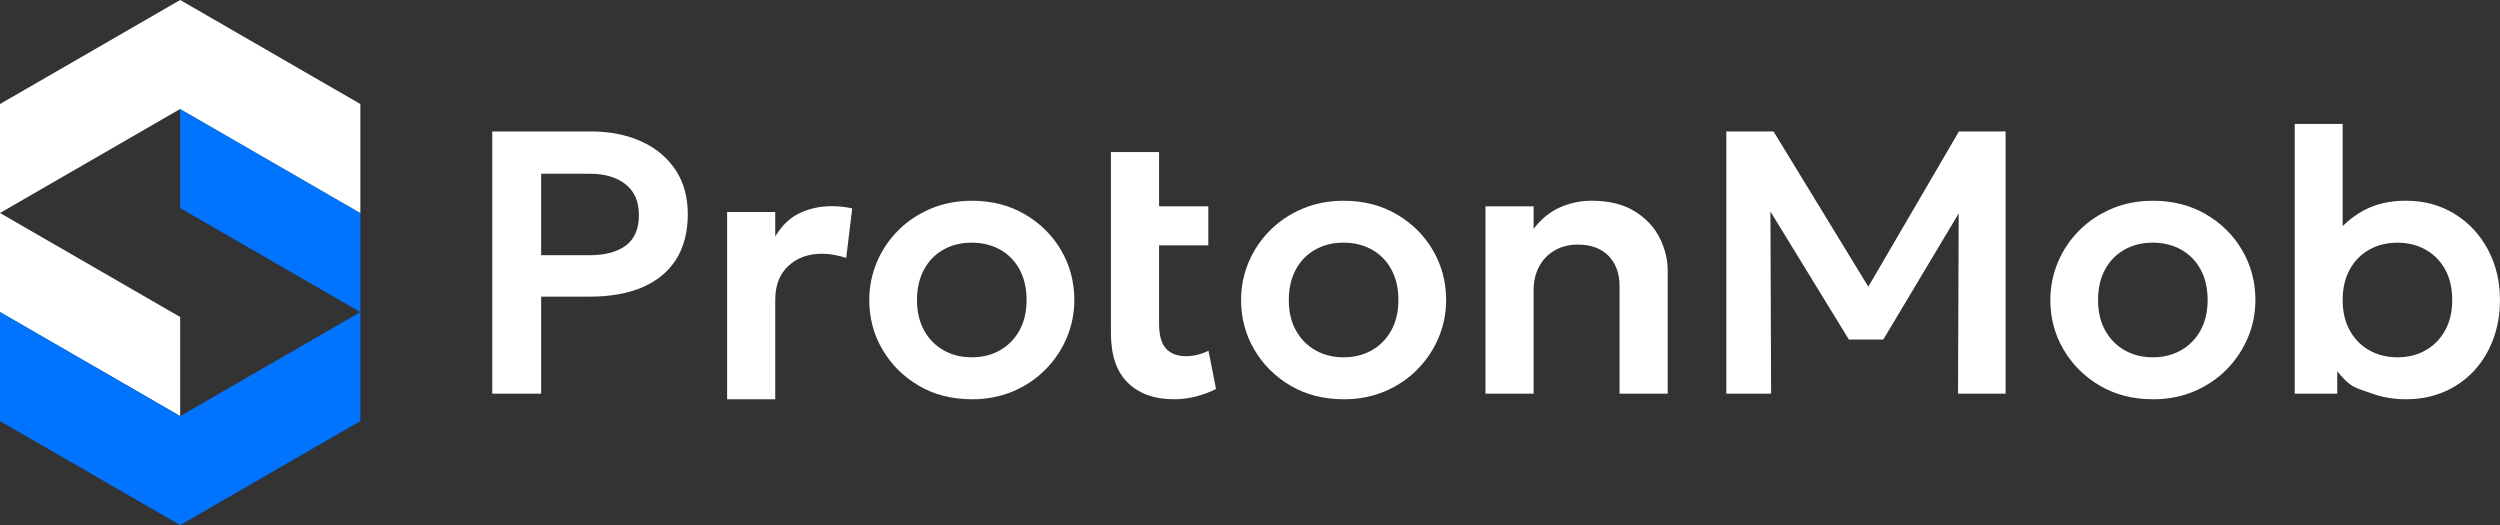
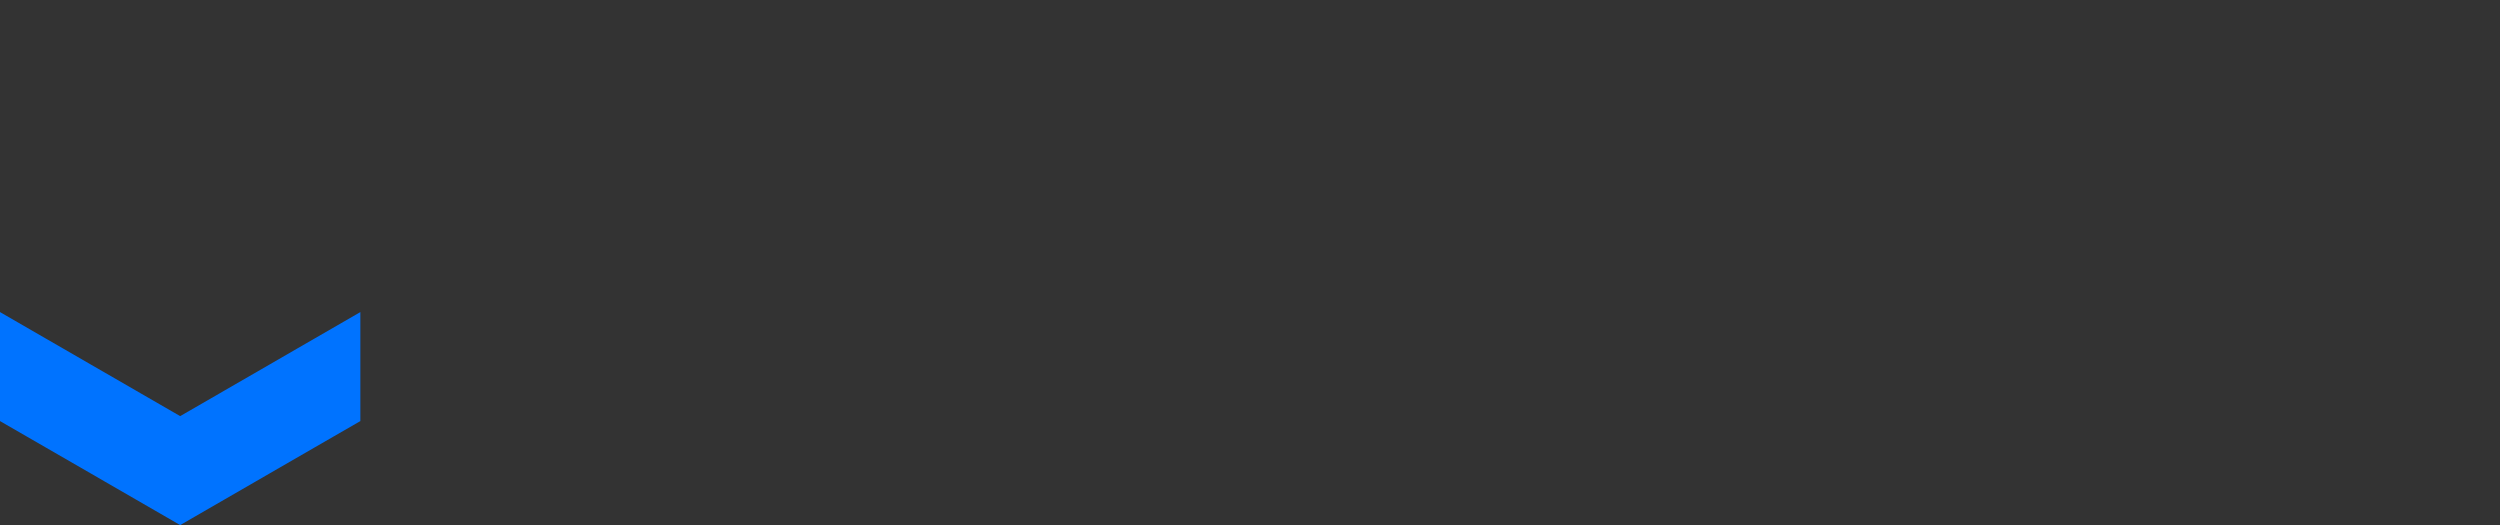
<svg xmlns="http://www.w3.org/2000/svg" id="Layer_2" data-name="Layer 2" viewBox="0 0 867.66 182.24">
  <rect x="0" y="0" width="867.66" height="182.24" fill="#333333" stroke="none" />
  <defs>
    <style>.cls-1{fill:#0073ff}.cls-2{fill:#fff}</style>
  </defs>
  <g id="Layer_1-2" data-name="Layer 1">
-     <path d="M170.85 136.62v-91h34.19c6.54 0 12.35 1.14 17.42 3.41 5.07 2.27 9.05 5.56 11.93 9.85 2.88 4.29 4.32 9.45 4.32 15.47s-1.33 11.35-4 15.6-6.53 7.47-11.6 9.69c-5.07 2.21-11.22 3.31-18.46 3.31h-16.84v33.67h-16.96Zm16.96-48.04h16.77c5.42 0 9.63-1.13 12.64-3.38s4.52-5.76 4.52-10.53-1.55-8.3-4.65-10.73c-3.1-2.43-7.23-3.64-12.38-3.64h-16.9v28.27Zm64.55 49.99v-65h16.7v8.52c2.25-3.81 5.08-6.52 8.48-8.12 3.4-1.6 7.07-2.41 11.02-2.41 1.39 0 2.67.06 3.83.2 1.17.13 2.3.32 3.38.58l-2.08 17.16c-1.34-.43-2.74-.78-4.19-1.04-1.45-.26-2.89-.39-4.32-.39-4.68 0-8.54 1.41-11.57 4.23-3.03 2.82-4.55 6.72-4.55 11.7v34.58h-16.7Zm84.95 0c-6.93 0-13.08-1.57-18.43-4.71s-9.55-7.32-12.61-12.54c-3.06-5.22-4.58-10.95-4.58-17.19 0-4.59.88-8.97 2.63-13.13s4.22-7.83 7.41-11.02c3.18-3.19 6.94-5.7 11.28-7.54 4.33-1.84 9.1-2.76 14.3-2.76 6.89 0 13.01 1.56 18.36 4.68s9.56 7.29 12.61 12.51c3.05 5.22 4.58 10.97 4.58 17.26 0 4.59-.88 8.96-2.63 13.1-1.75 4.14-4.21 7.81-7.38 11.02s-6.91 5.73-11.25 7.57-9.1 2.76-14.3 2.76Zm-.06-14.56c3.68 0 6.96-.81 9.81-2.44 2.86-1.62 5.11-3.92 6.76-6.89 1.65-2.97 2.47-6.49 2.47-10.56s-.81-7.61-2.44-10.6c-1.62-2.99-3.88-5.29-6.76-6.89-2.88-1.6-6.16-2.41-9.85-2.41s-6.9.8-9.78 2.41c-2.88 1.6-5.13 3.9-6.76 6.89-1.62 2.99-2.44 6.52-2.44 10.6s.82 7.59 2.47 10.56c1.65 2.97 3.9 5.27 6.76 6.89s6.11 2.44 9.75 2.44ZM422.03 135c-1.91.99-4.14 1.84-6.7 2.53-2.56.7-5.22 1.04-7.99 1.04-6.68 0-11.97-1.9-15.9-5.72-3.92-3.81-5.88-9.57-5.88-17.29V52.77h16.71v18.85h17.09v13.52h-17.09v27.11c0 4.16.82 7.09 2.47 8.81 1.64 1.71 3.92 2.56 6.82 2.56 1.47 0 2.87-.17 4.19-.52 1.33-.34 2.55-.8 3.68-1.36l2.6 13.26Zm44.32 3.57c-6.93 0-13.08-1.57-18.43-4.71s-9.55-7.32-12.61-12.54c-3.06-5.22-4.58-10.95-4.58-17.19 0-4.59.88-8.97 2.63-13.13s4.22-7.83 7.41-11.02c3.18-3.19 6.94-5.7 11.28-7.54 4.33-1.84 9.1-2.76 14.3-2.76 6.89 0 13.01 1.56 18.36 4.68s9.56 7.29 12.61 12.51c3.05 5.22 4.58 10.97 4.58 17.26 0 4.59-.88 8.96-2.63 13.1-1.75 4.14-4.21 7.81-7.38 11.02s-6.91 5.73-11.25 7.57-9.1 2.76-14.3 2.76Zm-.06-14.56c3.68 0 6.96-.81 9.81-2.44 2.86-1.62 5.11-3.92 6.76-6.89 1.65-2.97 2.47-6.49 2.47-10.56s-.81-7.61-2.44-10.6c-1.62-2.99-3.88-5.29-6.76-6.89-2.88-1.6-6.16-2.41-9.85-2.41s-6.9.8-9.78 2.41c-2.88 1.6-5.13 3.9-6.76 6.89-1.62 2.99-2.44 6.52-2.44 10.6s.82 7.59 2.47 10.56c1.65 2.97 3.9 5.27 6.76 6.89s6.11 2.44 9.75 2.44Zm49.27 12.61v-65h16.71v7.8c2.6-3.42 5.64-5.9 9.13-7.44 3.49-1.54 7.14-2.31 10.95-2.31 5.98 0 10.93 1.19 14.85 3.58 3.92 2.38 6.83 5.44 8.74 9.17 1.91 3.73 2.86 7.63 2.86 11.7v42.51h-16.71V99.32c0-4.38-1.27-7.87-3.8-10.5-2.54-2.62-6.1-3.93-10.69-3.93-2.99 0-5.64.66-7.96 1.98-2.32 1.32-4.13 3.17-5.43 5.56-1.3 2.38-1.95 5.14-1.95 8.25v35.95h-16.71Zm83.59 0v-91h16.38l36.27 59.41-6.63.06 34.71-59.47h16.19v91h-16.51l.26-68.9 3.12 1.1-29.31 49.01h-11.96l-30.03-49.01 2.79-1.1.26 68.9h-15.53Zm148.07 1.95c-6.93 0-13.08-1.57-18.43-4.71s-9.55-7.32-12.61-12.54c-3.06-5.22-4.58-10.95-4.58-17.19 0-4.59.88-8.97 2.63-13.13s4.22-7.83 7.41-11.02c3.18-3.19 6.94-5.7 11.28-7.54 4.33-1.84 9.1-2.76 14.3-2.76 6.89 0 13.01 1.56 18.36 4.68s9.56 7.29 12.61 12.51c3.05 5.22 4.58 10.97 4.58 17.26 0 4.59-.88 8.96-2.63 13.1-1.75 4.14-4.21 7.81-7.38 11.02s-6.91 5.73-11.25 7.57-9.1 2.76-14.3 2.76Zm-.07-14.56c3.68 0 6.96-.81 9.81-2.44 2.86-1.62 5.11-3.92 6.76-6.89 1.65-2.97 2.47-6.49 2.47-10.56s-.81-7.61-2.44-10.6c-1.62-2.99-3.88-5.29-6.76-6.89-2.88-1.6-6.16-2.41-9.85-2.41s-6.9.8-9.78 2.41c-2.88 1.6-5.13 3.9-6.76 6.89-1.62 2.99-2.44 6.52-2.44 10.6s.82 7.59 2.47 10.56c1.65 2.97 3.9 5.27 6.76 6.89s6.11 2.44 9.75 2.44Zm88.01 14.56c-4.25 0-8.08-.62-11.5-1.85-3.42-1.24-6.39-1.8-8.91-4.04-2.51-2.23-4.48-4.8-5.92-7.7l2.34-4.87v16.51h-14.75v-93.6h16.64V86.5l-3.58-3.77c2.9-4.07 6.47-7.27 10.69-9.59 4.22-2.32 9.13-3.48 14.72-3.48 6.41 0 12.09 1.53 17.03 4.58 4.94 3.06 8.8 7.19 11.57 12.42 2.77 5.22 4.16 11.04 4.16 17.45 0 4.98-.8 9.59-2.41 13.81-1.6 4.22-3.86 7.88-6.76 10.95-2.9 3.08-6.34 5.46-10.3 7.15-3.96 1.69-8.31 2.54-13.03 2.54Zm-3.06-14.56c3.64 0 6.89-.81 9.75-2.44 2.86-1.62 5.11-3.92 6.76-6.89 1.65-2.97 2.47-6.49 2.47-10.56s-.81-7.59-2.44-10.56c-1.62-2.97-3.88-5.27-6.76-6.89s-6.14-2.44-9.78-2.44-6.97.81-9.85 2.44c-2.88 1.62-5.13 3.92-6.76 6.89-1.62 2.97-2.44 6.49-2.44 10.56s.82 7.59 2.47 10.56c1.65 2.97 3.9 5.27 6.76 6.89s6.13 2.44 9.82 2.44Z" class="cls-2" />
-     <path d="m109.43 64.9-6.03-3.49-9.6-5.54v.01l-15.63-9.03-6.04-3.48-9.6-5.55v34.4l4.19 2.41 11.45 6.61 15.63 9.03 4.19 2.41 11.44 6.61 15.64 9.02V73.92l-15.64-9.02z" class="cls-1" />
-     <path d="M15.63 64.9 0 73.92V36.1l9.46-5.46 6.17-3.56 15.64-9.03 5.27-3.04L46.9 9.02 62.53 0l15.64 9.02 10.36 5.99 5.27 3.04 15.63 9.03 6.17 3.56 9.47 5.46v37.82l-15.64-9.02-6.03-3.49-9.6-5.54-15.63-9.02-1.84-1.07-13.8-7.96-13.79 7.96-1.84 1.07-15.63 9.02-9.6 5.54-6.04 3.49zm42.72 42.71L46.9 101l-15.63-9.03-4.19-2.41-11.45-6.61L0 73.92v34.39l15.63 9.03 6.04 3.48 9.6 5.55v-.01l15.63 9.03 6.03 3.48 9.6 5.55v-34.4l-4.18-2.41z" class="cls-2" />
    <path d="m109.43 117.34 15.64-9.03v37.83l-9.47 5.46-6.17 3.56-15.63 9.02-5.27 3.05-10.36 5.98-15.64 9.03-15.63-9.03-10.36-5.98-5.27-3.05-15.64-9.02-6.17-3.56L0 146.14v-37.83l15.63 9.03 6.04 3.48 9.6 5.55 15.63 9.02 1.84 1.07 13.79 7.96 13.8-7.96 1.84-1.07 15.63-9.02 9.6-5.55 6.03-3.48z" class="cls-1" />
  </g>
</svg>